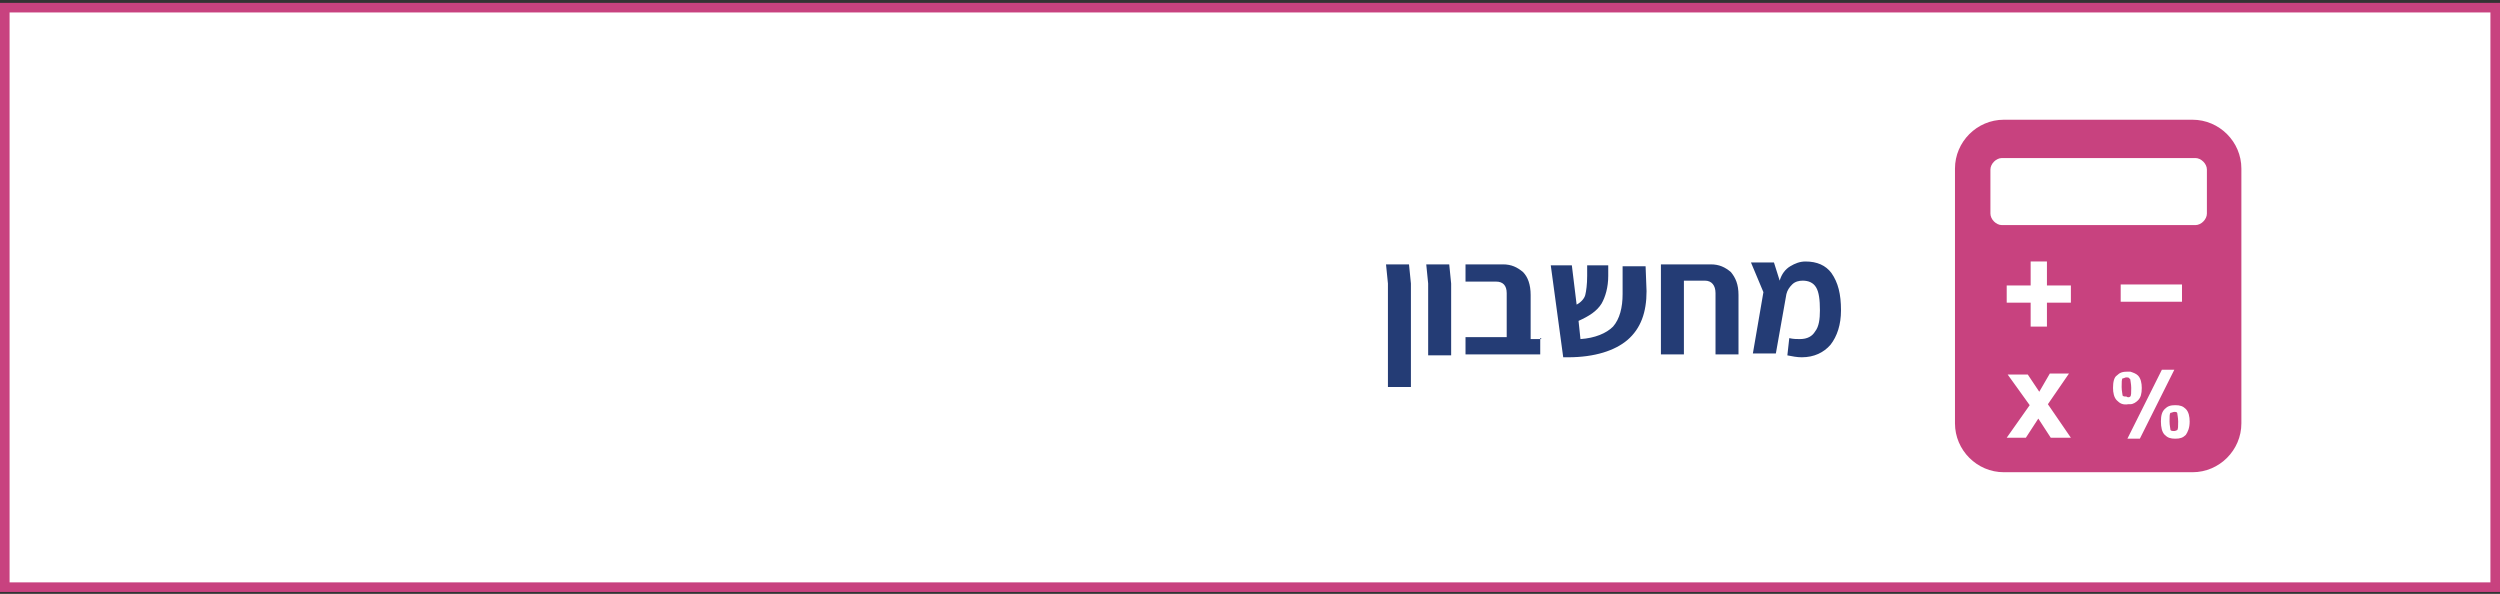
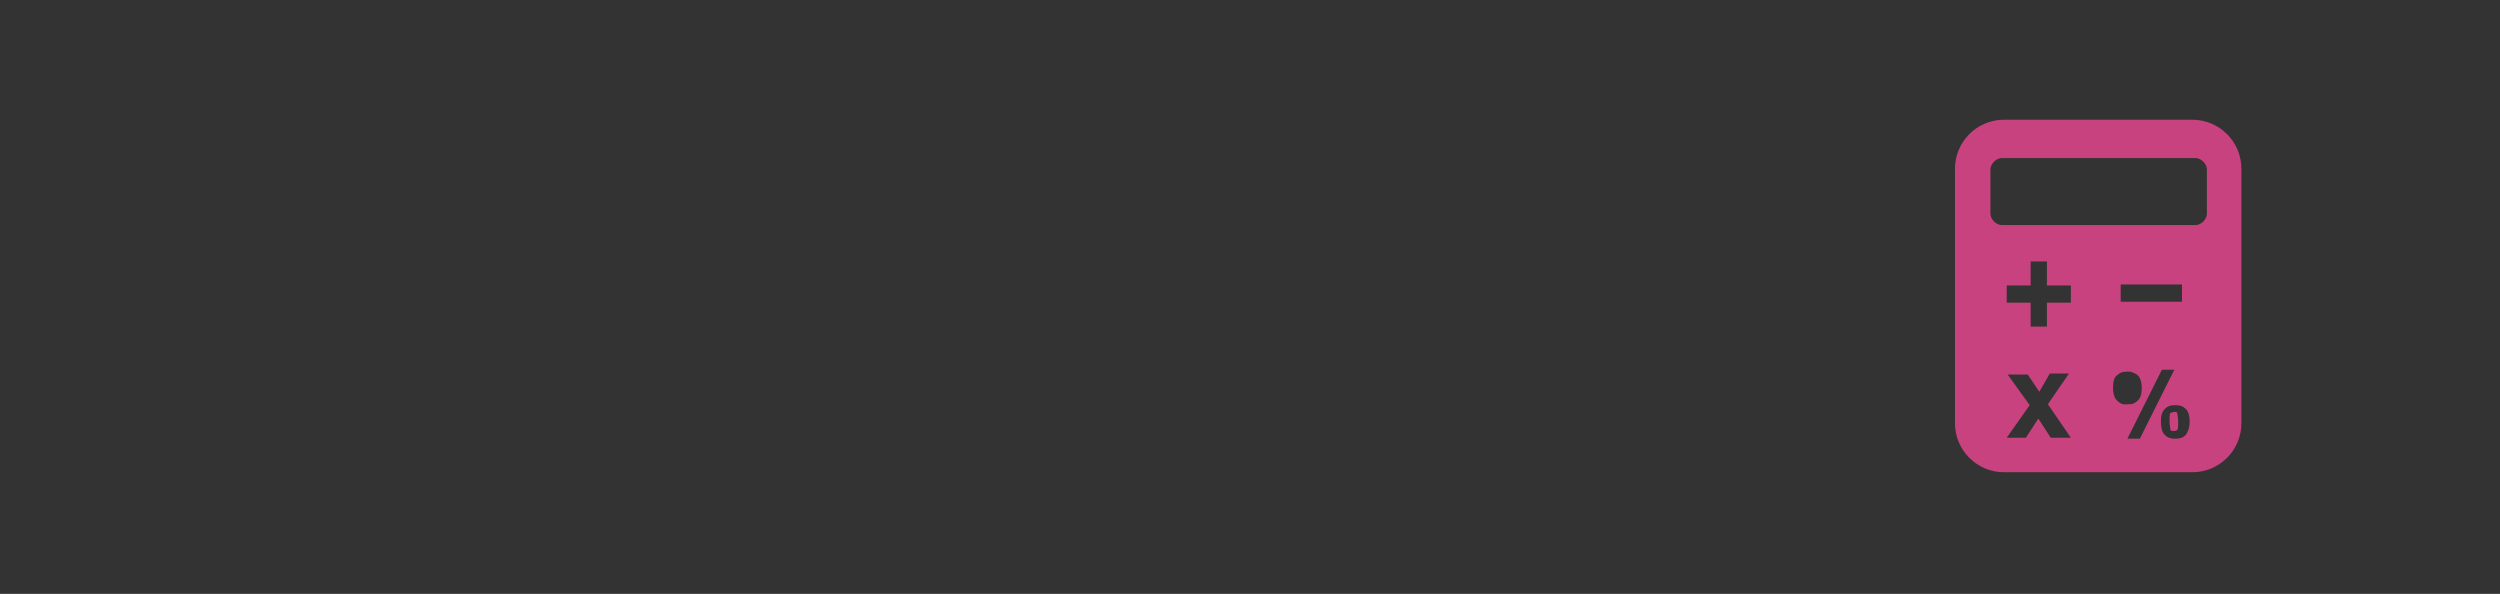
<svg xmlns="http://www.w3.org/2000/svg" version="1.1" id="Layer_1" x="0px" y="0px" viewBox="0 0 261 62" style="enable-background:new 0 0 261 62;" xml:space="preserve">
  <rect x="0" y="0" width="261" height="62" fill="#333333" stroke="none" />
  <style type="text/css">
	.st0{fill:#FFFFFF;stroke:#C8427F;}
	.st1{fill:#243C75;}
	.st2{fill:#C8427F;}
	.st3{fill:none;stroke:#C8427F;stroke-width:2;stroke-linecap:round;}
	.st4{fill:none;stroke:#C8427F;stroke-width:2;}
	.st5{fill:none;stroke:#C8427F;}
</style>
  <g>
-     <rect x="0.5" y="0.8" class="st0" width="260" height="60.5" />
-     <path class="st1" d="M144.9,29.6l-0.2-2h2.4l0.2,2v10.8h-2.4V29.6z M149.1,29.6l-0.2-2h2.4l0.2,2v7.5h-2.4V29.6z M160.8,35.3V37   h-3.5H153v-1.8h4.3v-4.6c0-0.8-0.4-1.2-1.1-1.2H153v-1.8h3.9c0.9,0,1.5,0.3,2.1,0.8c0.5,0.5,0.8,1.3,0.8,2.4v4.6h1.1V35.3z    M171.9,30.4c0,2.2-0.6,3.9-2,5.1c-1.3,1.1-3.4,1.8-6.2,1.8h-0.5l-1.3-9.6h2.2l0.5,4.1c0.4-0.2,0.8-0.6,0.9-1   c0.1-0.4,0.2-1.1,0.2-2v-1.1h2.2v1.1c0,1.2-0.3,2.2-0.7,2.9c-0.5,0.8-1.3,1.3-2.4,1.8l0.2,1.9c1.5-0.1,2.7-0.6,3.4-1.3   c0.7-0.8,1-2,1-3.4v-2.9h2.4L171.9,30.4L171.9,30.4z M178.6,27.6c0.9,0,1.5,0.3,2.1,0.8c0.5,0.6,0.8,1.3,0.8,2.4V37h-2.4v-6.4   c0-0.8-0.4-1.3-1.1-1.3h-2.2V37h-2.4v-8.3v-1.1L178.6,27.6L178.6,27.6z M192.2,32.4c0,1.5-0.4,2.7-1.1,3.6c-0.7,0.8-1.7,1.3-3,1.3   c-0.5,0-1-0.1-1.5-0.2l0.2-1.8c0.4,0.1,0.8,0.1,1.1,0.1c0.8,0,1.3-0.3,1.6-0.8c0.4-0.5,0.5-1.3,0.5-2.2c0-1.1-0.1-1.9-0.4-2.4   c-0.3-0.5-0.8-0.7-1.4-0.7c-0.4,0-0.8,0.1-1.1,0.4c-0.3,0.3-0.5,0.6-0.6,1l-1.1,6.2h-2.4l1.1-6.4l-1.3-3.1h2.4l0.6,1.9   c0.2-0.7,0.6-1.2,1.1-1.5c0.5-0.3,1-0.5,1.6-0.5c1.2,0,2.1,0.4,2.7,1.2C191.9,29.5,192.2,30.7,192.2,32.4L192.2,32.4z" />
    <path class="st2" d="M227,43L227,43c-0.1,0-0.3,0.1-0.4,0.1c-0.1,0.1-0.1,0.4-0.1,0.9c0,0.4,0.1,0.8,0.1,0.9   c0.1,0.1,0.2,0.1,0.4,0.1c0.1,0,0.3-0.1,0.3-0.1c0.1-0.1,0.1-0.4,0.1-0.9c0-0.4-0.1-0.8-0.1-0.9C227.2,43,227.2,43,227,43" />
-     <path class="st2" d="M222.4,41.4c0.1-0.1,0.1-0.4,0.1-0.9c0-0.4-0.1-0.8-0.1-0.9l-0.1-0.1c-0.1-0.1-0.1-0.1-0.3-0.1   s-0.2,0.1-0.4,0.1c-0.1,0.1-0.1,0.4-0.1,0.9c0,0.4,0.1,0.8,0.1,0.9c0.1,0.1,0.2,0.1,0.4,0.1C222.1,41.5,222.3,41.5,222.4,41.4   C222.4,41.4,222.4,41.4,222.4,41.4" />
    <path class="st2" d="M230.4,22.3c0,0.6-0.6,1.2-1.2,1.2H209c-0.6,0-1.2-0.6-1.2-1.2v-4.6c0-0.6,0.6-1.2,1.2-1.2h20.2   c0.6,0,1.2,0.6,1.2,1.2V22.3z M228.2,45.4c-0.3,0.3-0.6,0.4-1.1,0.4l0,0c-0.5,0-0.8-0.1-1.1-0.4c-0.3-0.3-0.4-0.8-0.4-1.4   s0.1-1,0.4-1.3c0.3-0.3,0.6-0.4,1.1-0.4l0,0c0.5,0,0.8,0.1,1.1,0.4c0.3,0.3,0.4,0.8,0.4,1.3C228.6,44.7,228.4,45.1,228.2,45.4    M222.3,45.8h-0.2l0.2-0.4l3.4-6.8h1.3l0,0l0,0l-3.6,7.2H222.3z M221.4,29.7h6.4v1.8h-6.4V29.7z M221,41.8   c-0.3-0.3-0.4-0.8-0.4-1.3c0-0.6,0.1-1.1,0.4-1.3c0.3-0.3,0.6-0.4,1.1-0.4c0.1,0,0.1,0,0.3,0c0.3,0.1,0.6,0.2,0.8,0.4   c0.3,0.3,0.4,0.8,0.4,1.3c0,0.6-0.1,1-0.4,1.3c-0.2,0.2-0.5,0.4-0.8,0.4c-0.1,0-0.1,0-0.2,0C221.6,42.3,221.3,42.1,221,41.8    M216.2,29.8v1.8h-2.5v2.5H212v-2.5h-2.5v-1.8h2.5v-2.5h1.7v2.5H216.2z M214.1,45.7l-1.3-2l-1.3,2h-2l2.4-3.4l-2.3-3.2h2.1l1.2,1.8   L214,39h2l-2.2,3.2l2.4,3.5H214.1z M228.9,12.5h-19.7c-2.8,0-5.1,2.3-5.1,5.1v26.6c0,2.8,2.3,5.1,5.1,5.1h19.7   c2.8,0,5.1-2.3,5.1-5.1V17.6C234,14.8,231.7,12.5,228.9,12.5" />
  </g>
</svg>